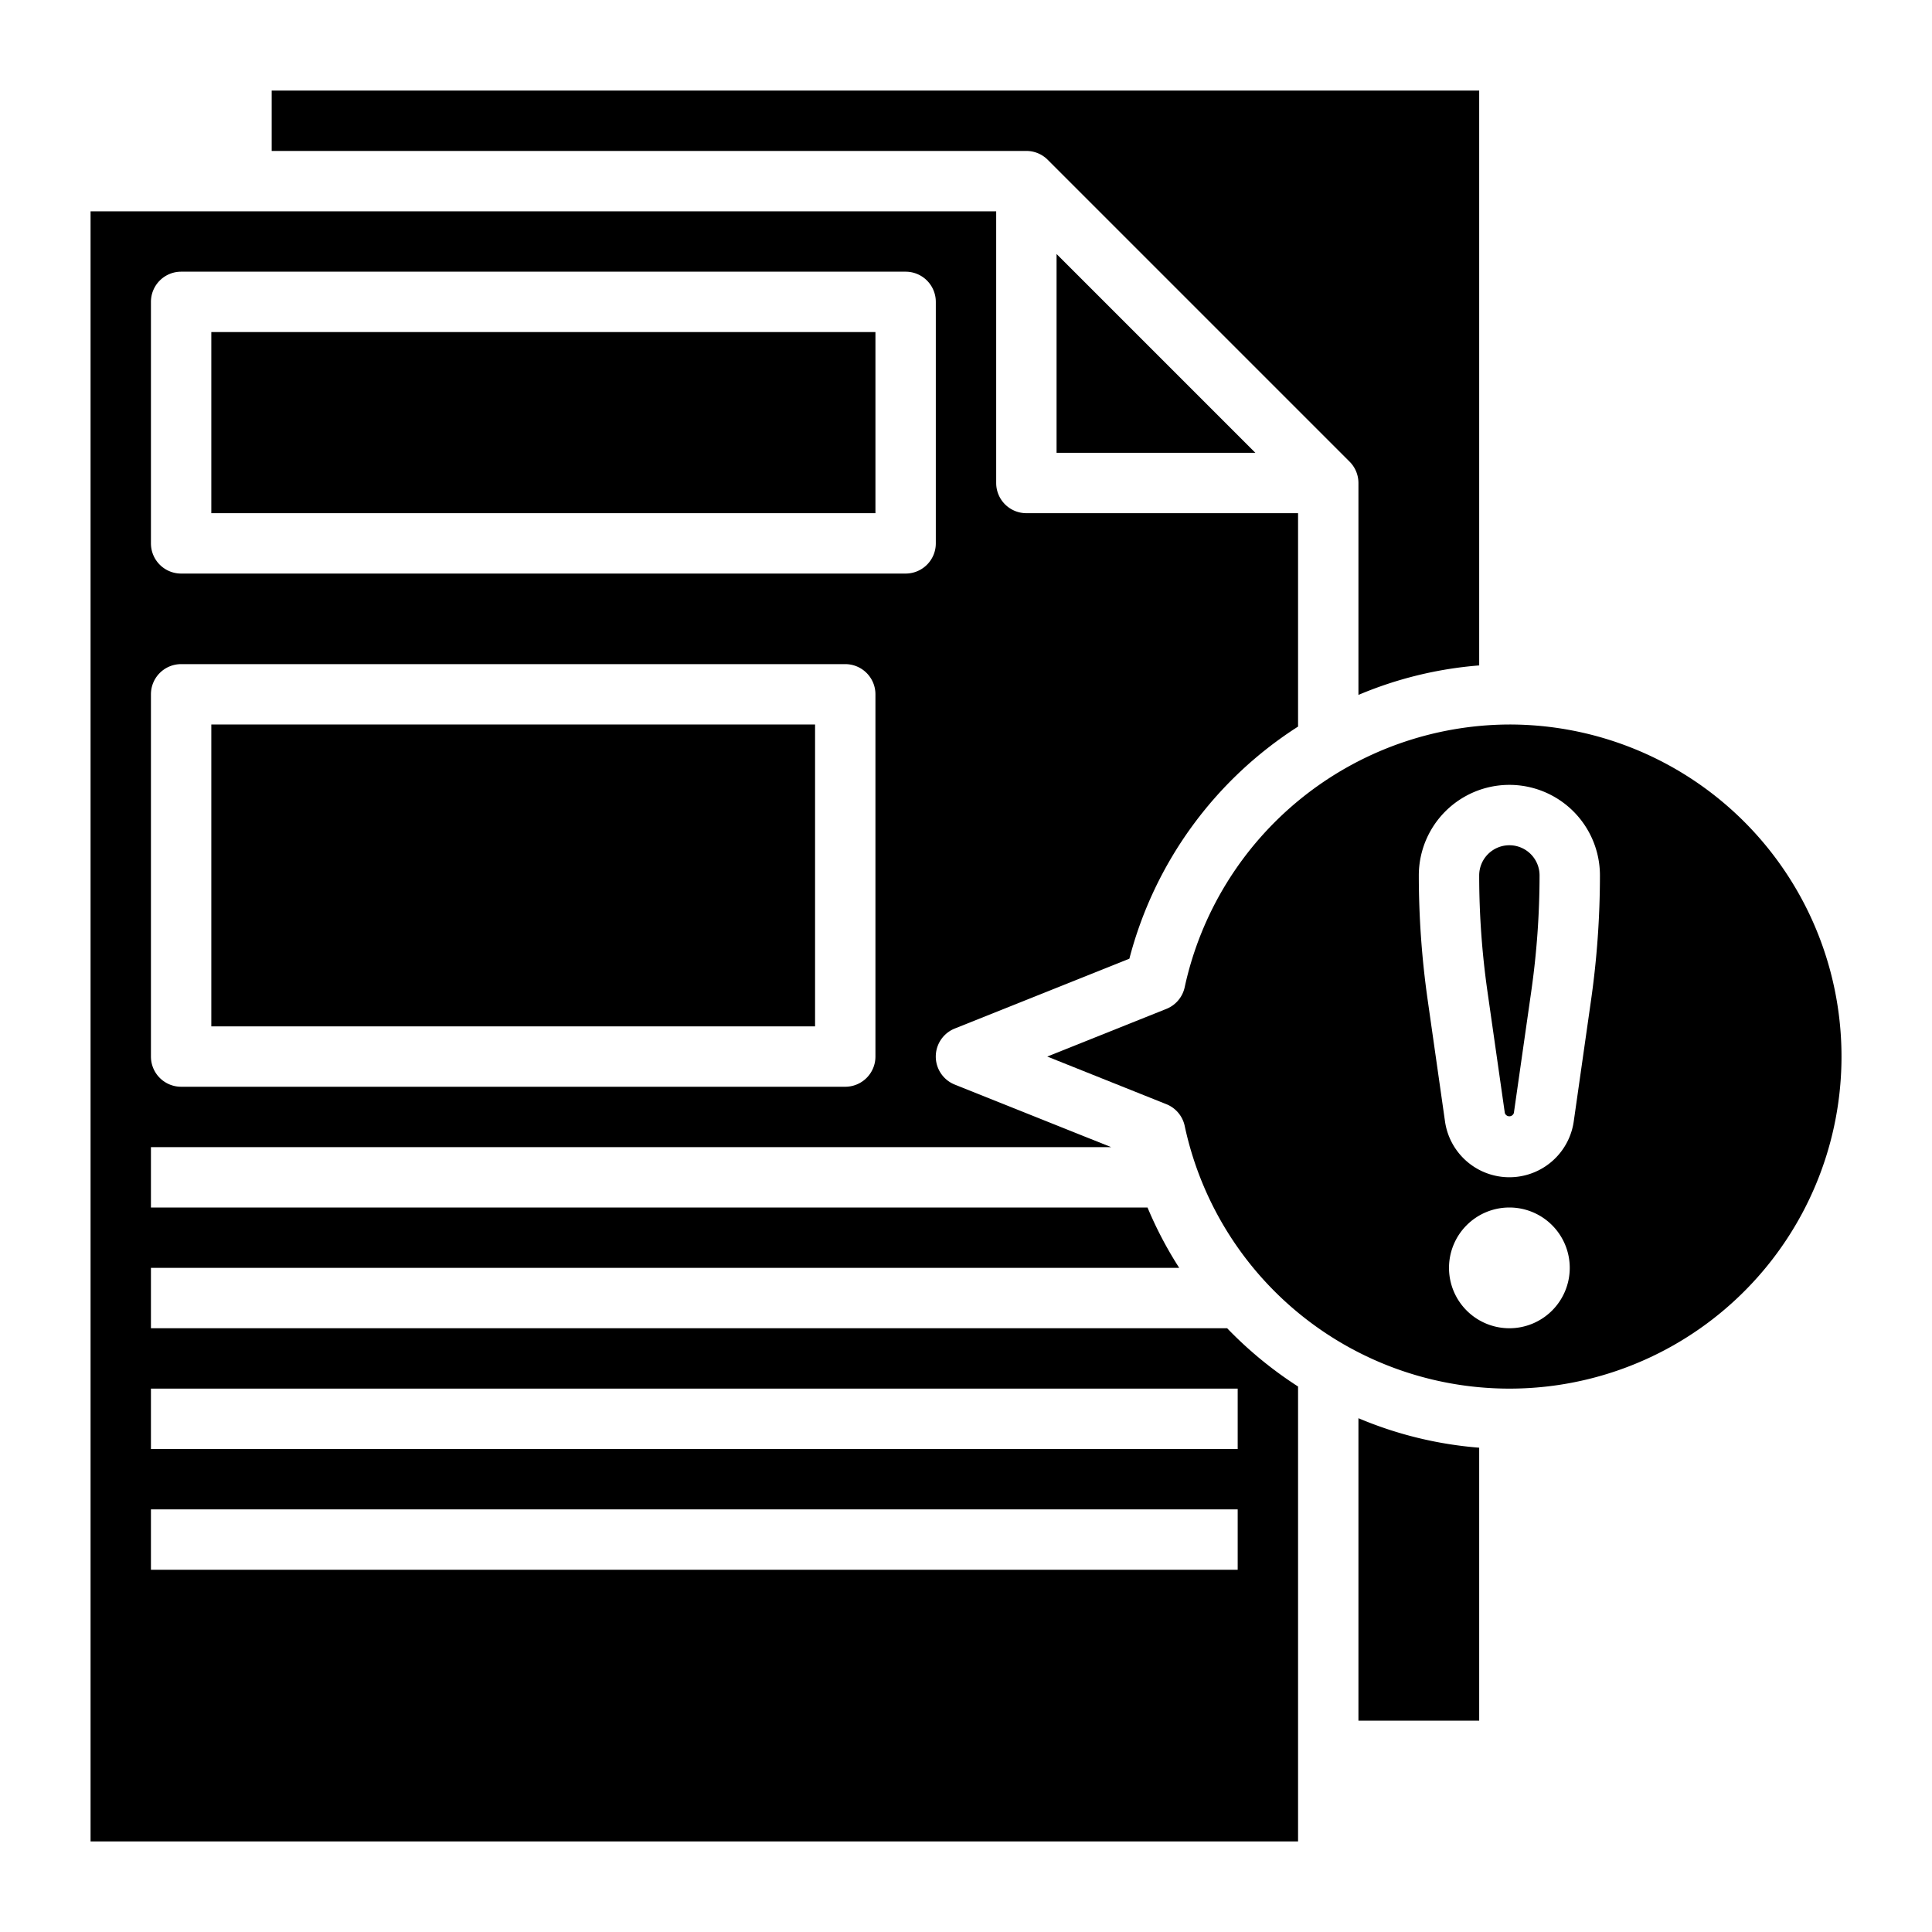
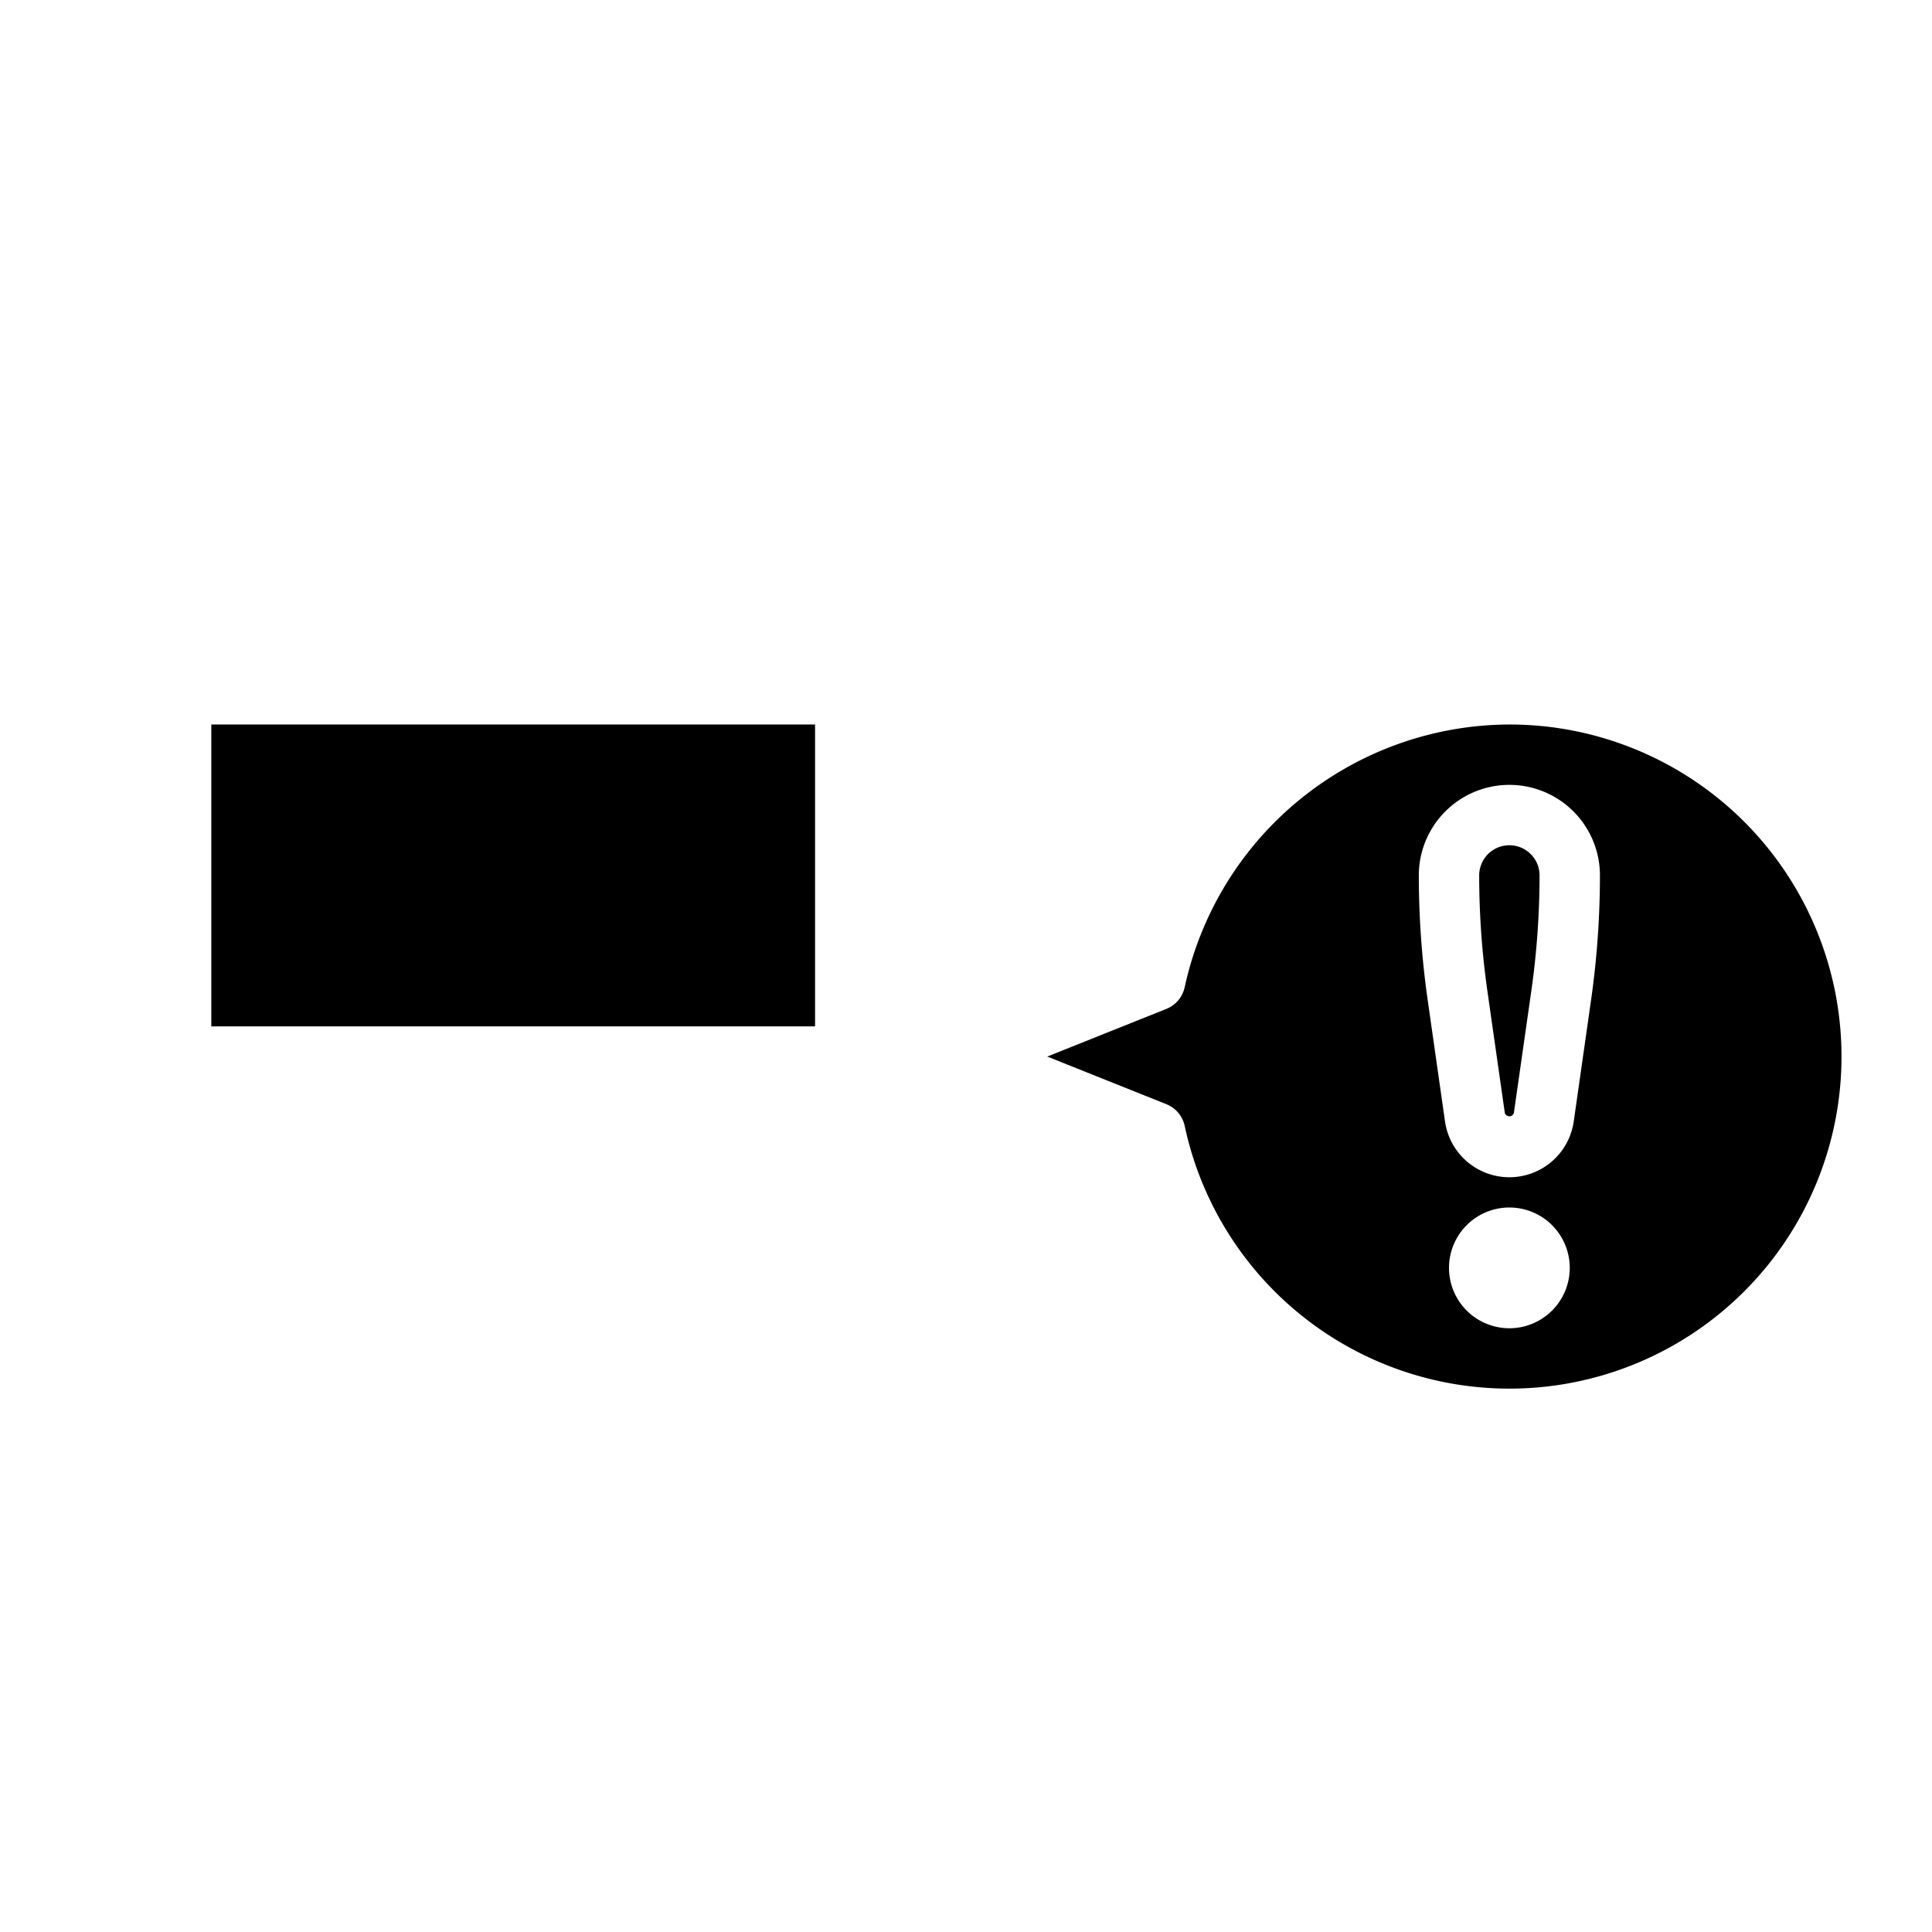
<svg xmlns="http://www.w3.org/2000/svg" height="512" viewBox="0 0 64 64" width="512">
  <g id="Layer_18" data-name="Layer 18">
    <path d="m7 24h20v10h-20z" />
-     <path d="m7 11h22v6h-22z" />
-     <path d="m41.586 15-6.586-6.586v6.586z" />
-     <path d="m34.707 5.293 10 10a1 1 0 0 1 .293.707v7.02a12.863 12.863 0 0 1 4-.977v-19.043h-40v2h25a1 1 0 0 1 .707.293z" />
-     <path d="m5 44v-2h34.063a12.893 12.893 0 0 1 -1.05-2h-33.013v-2h31.807l-5.178-2.071a1 1 0 0 1 0-1.858l5.783-2.313a13.019 13.019 0 0 1 5.588-7.689v-7.069h-9a1 1 0 0 1 -1-1v-9h-30v54h40v-15.07a13.107 13.107 0 0 1 -2.349-1.93zm0-34a1 1 0 0 1 1-1h24a1 1 0 0 1 1 1v8a1 1 0 0 1 -1 1h-24a1 1 0 0 1 -1-1zm0 13a1 1 0 0 1 1-1h22a1 1 0 0 1 1 1v12a1 1 0 0 1 -1 1h-22a1 1 0 0 1 -1-1zm36 29h-36v-2h36zm0-4h-36v-2h36z" />
    <path d="m50 28a1 1 0 0 0 -1 1 27.239 27.239 0 0 0 .273 3.838l.576 4.03a.157.157 0 0 0 .3 0l.576-4.029a27.264 27.264 0 0 0 .275-3.839 1 1 0 0 0 -1-1z" />
    <path d="m50 24a11.045 11.045 0 0 0 -10.755 8.7 1 1 0 0 1 -.607.721l-3.946 1.579 3.946 1.578a1 1 0 0 1 .607.721 11 11 0 1 0 10.755-13.299zm0 20a2 2 0 1 1 2-2 2 2 0 0 1 -2 2zm2.707-10.879-.575 4.03a2.154 2.154 0 0 1 -4.264 0l-.575-4.03a29.3 29.3 0 0 1 -.293-4.121 3 3 0 0 1 6 0 29.3 29.3 0 0 1 -.293 4.121z" />
-     <path d="m45 57h4v-9.043a12.863 12.863 0 0 1 -4-.977z" />
  </g>
</svg>